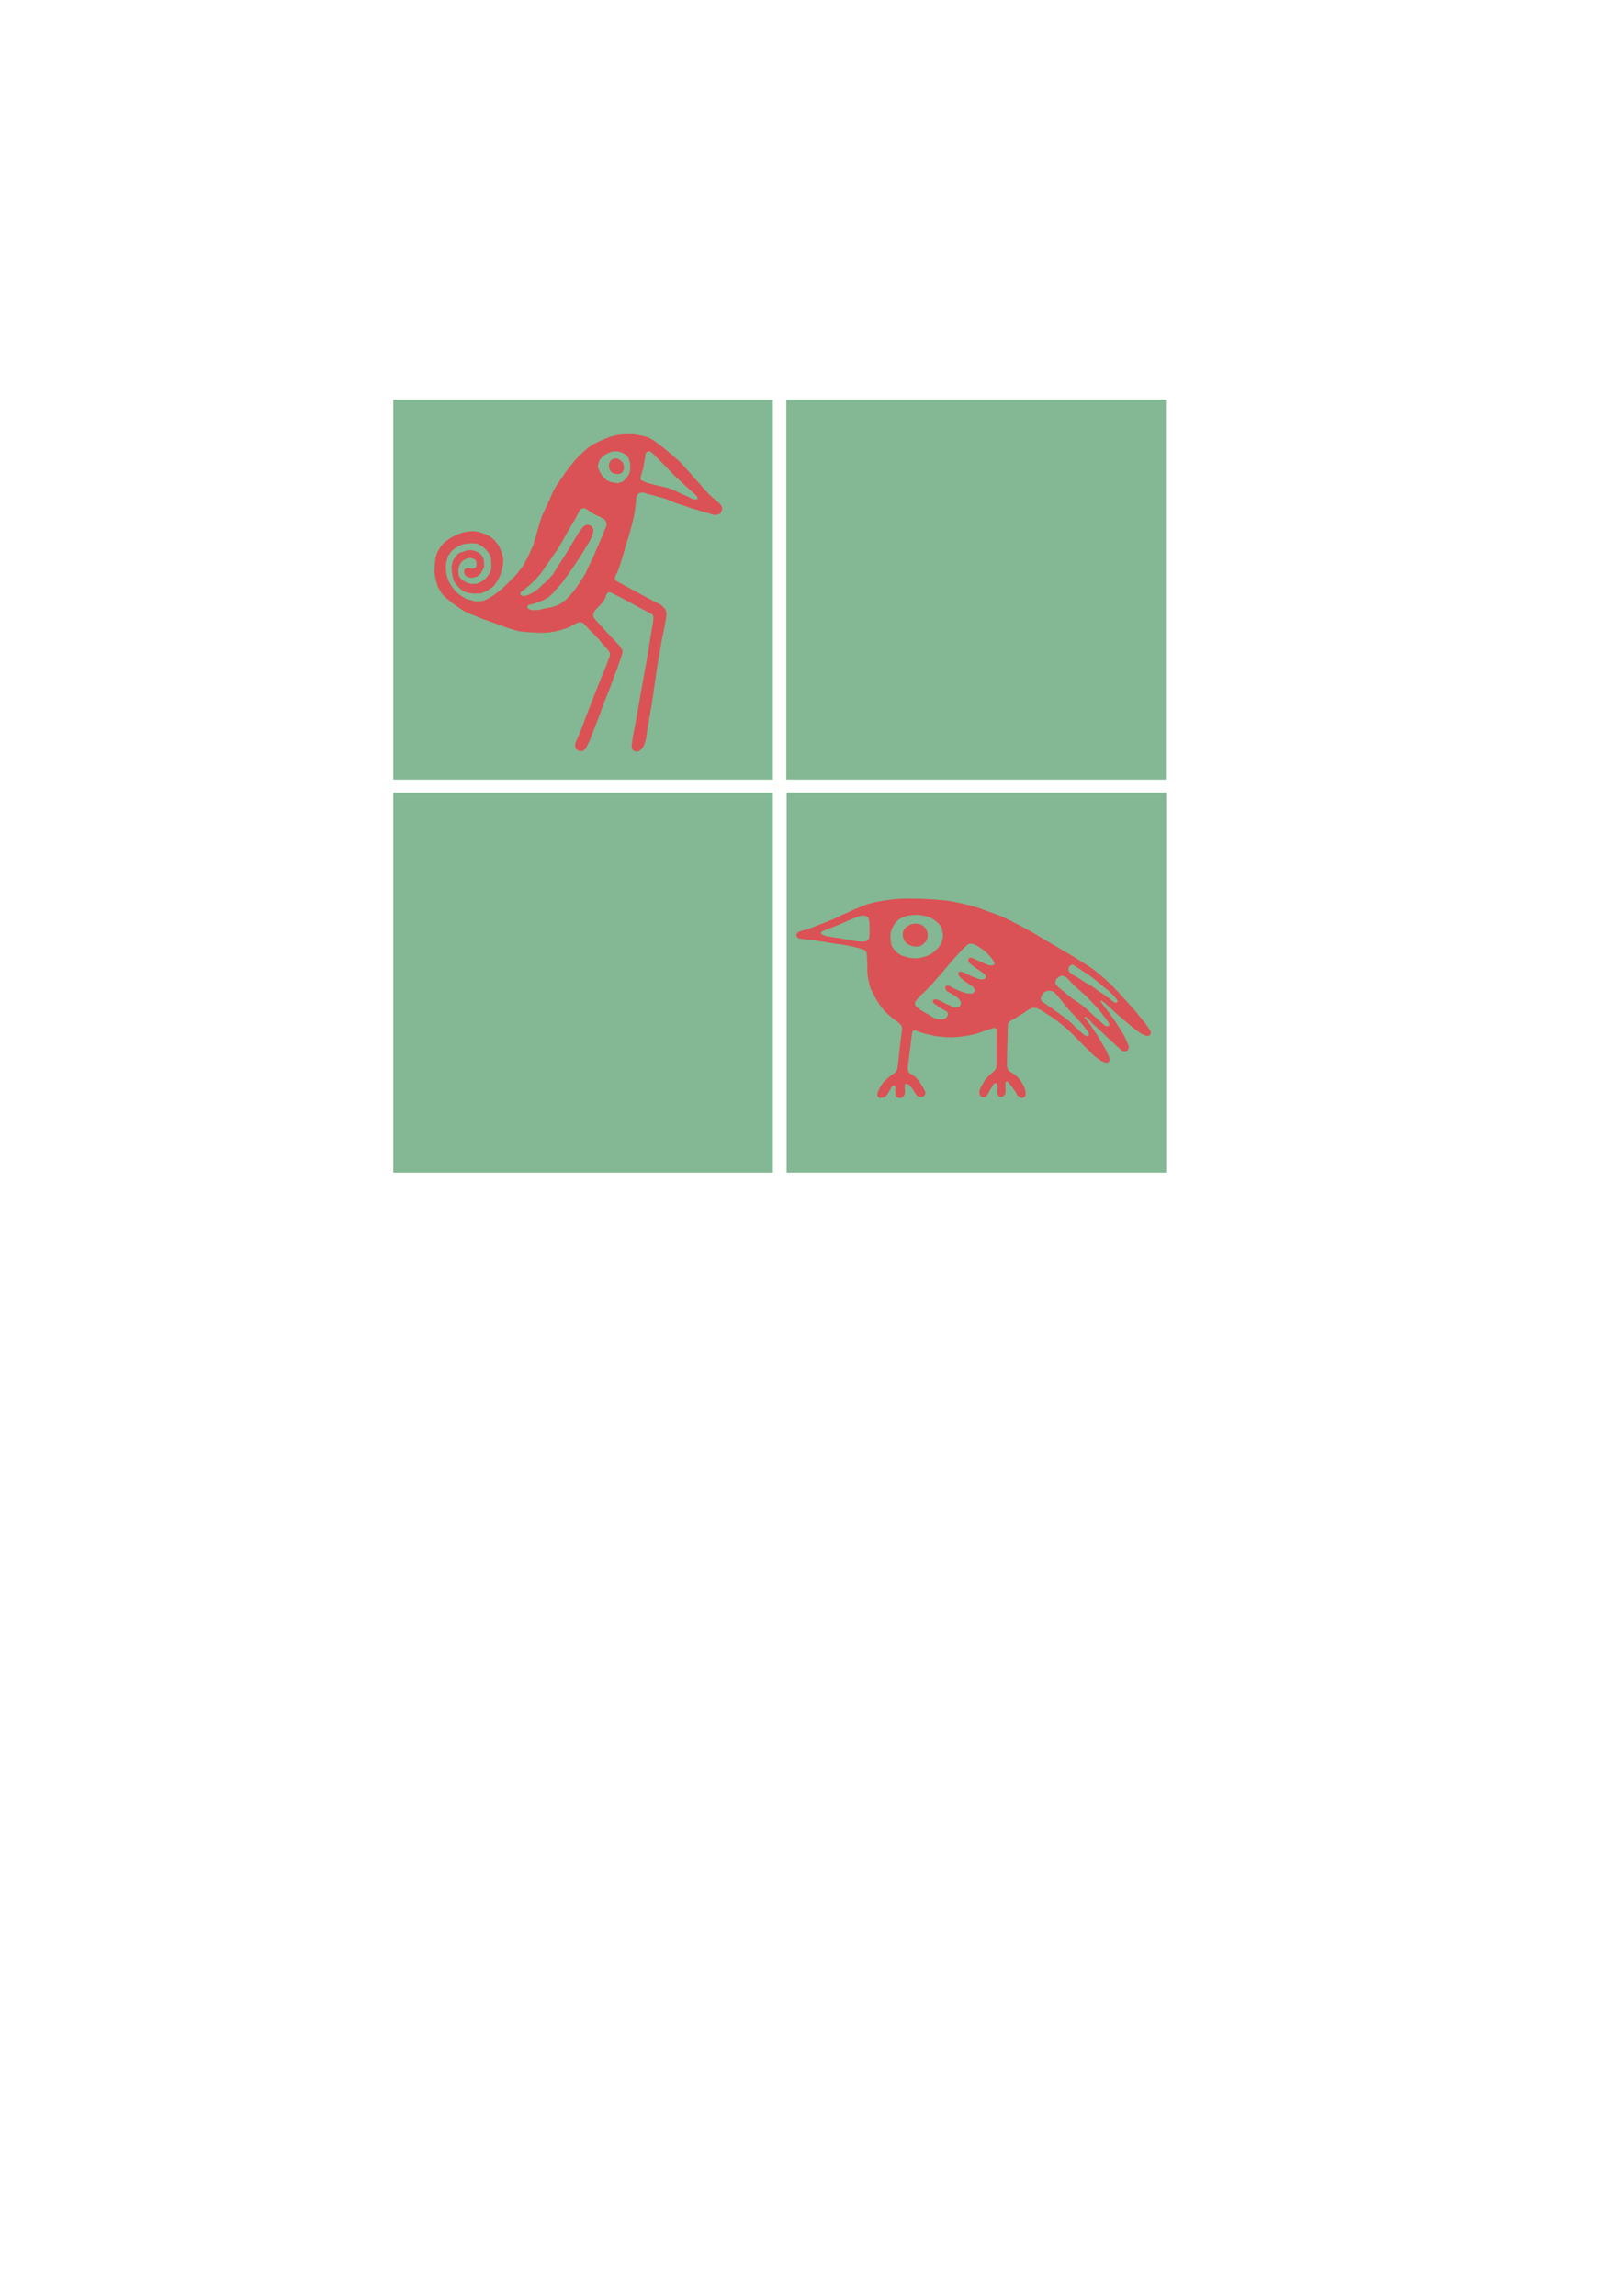
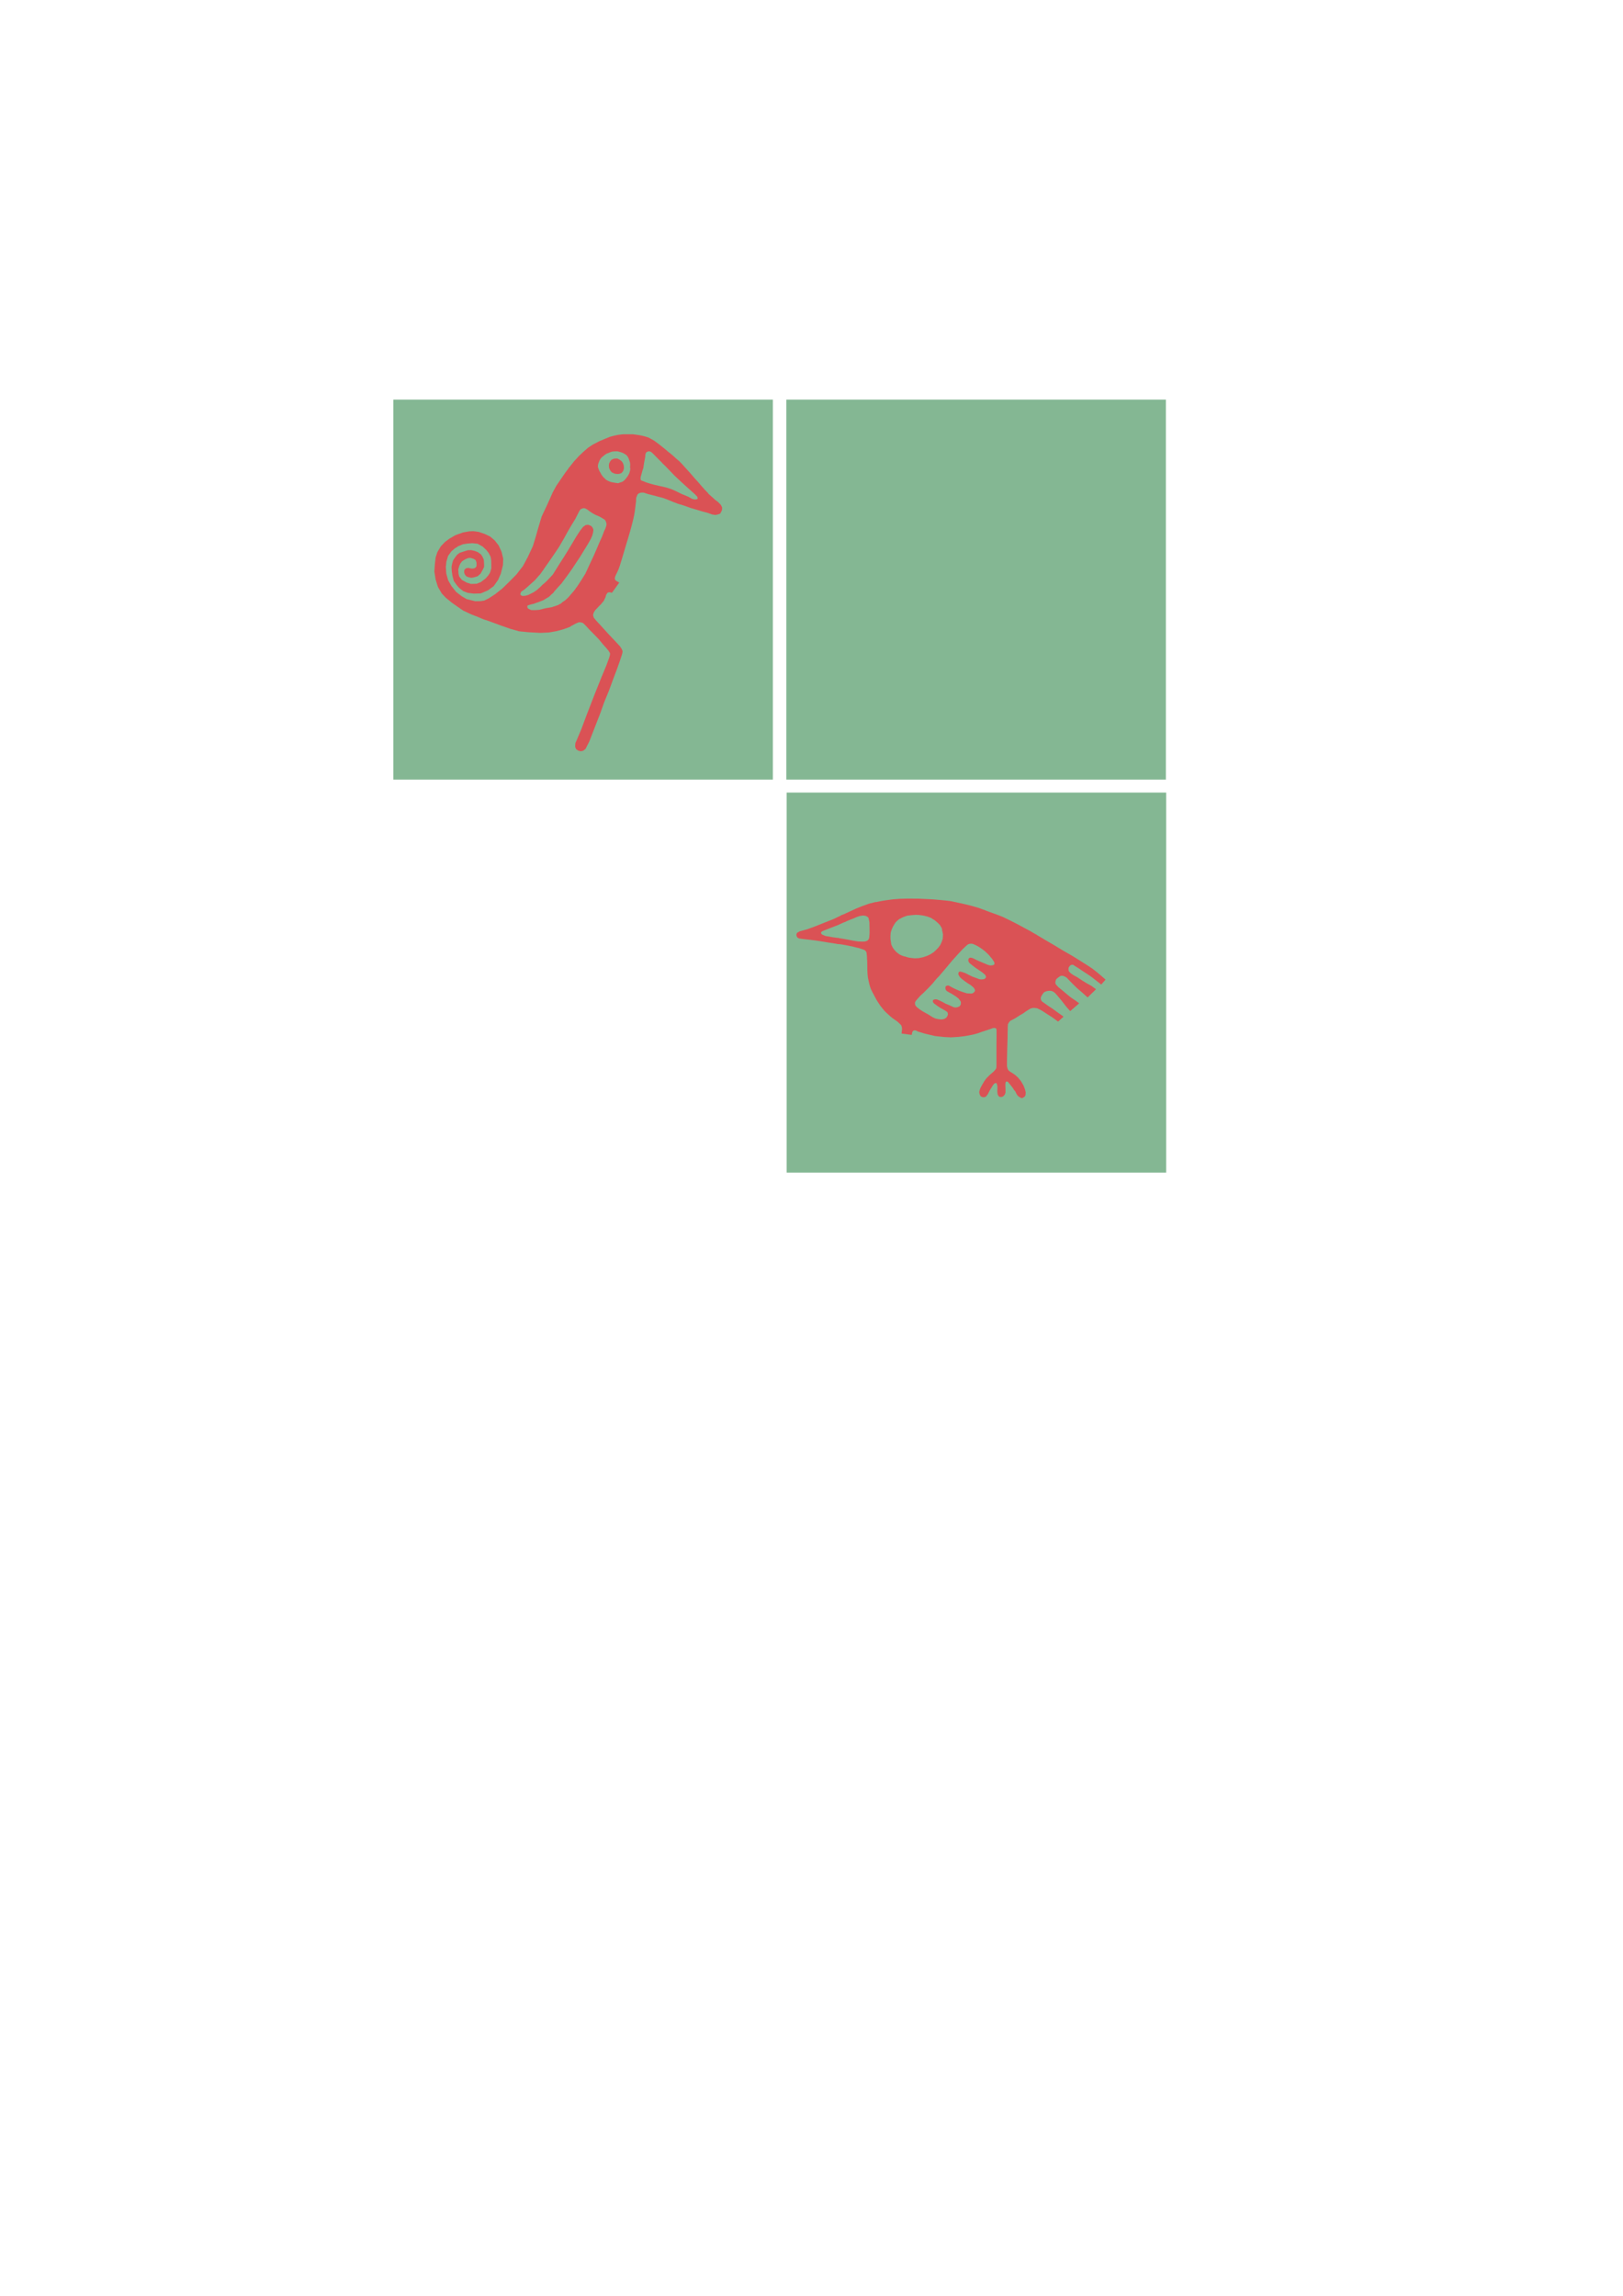
<svg xmlns="http://www.w3.org/2000/svg" xml:space="preserve" width="210mm" height="297mm" style="shape-rendering:geometricPrecision; text-rendering:geometricPrecision; image-rendering:optimizeQuality; fill-rule:evenodd; clip-rule:evenodd" viewBox="0 0 21000 29700">
  <defs>
    <style type="text/css">  .fil1 {fill:#DA5255} .fil0 {fill:#84B793}  </style>
  </defs>
  <g id="Слой_x0020_1">
    <g id="_2334275767040">
      <rect class="fil0" x="10174.42" y="5169.63" width="4910.8" height="4916" />
      <rect class="fil0" x="5089.29" y="5169.63" width="4910.8" height="4916" />
      <rect class="fil0" x="10178.33" y="10253.06" width="4910.89" height="4916.09" />
-       <rect class="fil0" x="5089.25" y="10253.61" width="4910.8" height="4916" />
      <g>
        <polygon class="fil1" points="7356.93,6057.52 7424.9,5971.26 7491.64,5898.36 7548.68,5844.91 7608.15,5792.67 7668.83,5752.58 7755,5707.63 7830.24,5676.04 7893.35,5650.53 7947.96,5635.95 8001.36,5625.01 8063.25,5617.72 8133.64,5617.72 8190.68,5617.72 8281.7,5631.09 8336.32,5643.24 8390.93,5660.25 8463.74,5700.34 8529.28,5748.93 8603.31,5808.46 8676.13,5870.42 8588.75,6008.92 8554.76,5974.9 8505.01,5925.09 8460.1,5878.93 8435.83,5855.84 8417.63,5842.48 8397,5837.62 8375.15,5843.69 8359.37,5854.63 8350.88,5877.71 8348.45,5908.08 8341.17,5950.6 8333.89,5987.05 8327.82,6028.36 8321.75,6062.37 8153.06,6056.3 8154.27,6008.92 8151.85,5984.62 8143.35,5957.89 8132.43,5927.52 8122.72,5909.3 8108.16,5889.86 8081.46,5871.64 8057.19,5858.27 8028.06,5848.55 7992.86,5838.83 7960.1,5838.83 7922.48,5841.26 7896.99,5849.77 7871.5,5860.7 7852.09,5866.78 7824.17,5885 7807.18,5899.58 7792.62,5910.51 7775.63,5927.52 7767.13,5940.89 7756.57,5958.54 7749.91,5975.52 7742.64,5994.32 7737.18,6016.16 7735.97,6038.6 7740.82,6054.98 7747.48,6073.78 7757.18,6096.83 7766.87,6111.39 7778.99,6135.05 7792.93,6155.67 7812.32,6179.33 7826.25,6190.85 7518.44,6182.97 " />
        <path class="fil1" d="M7366.79 6045.01l-51.33 68.2 -62.41 90.99 -55.14 80.67 -46.66 85.52 -43.02 97.66 -36.96 81.28 -35.75 75.22 -27.27 58.23 -49.38 165.63 -29.13 103.27 -35.19 114.2 -81.32 173.73 206.32 145.78 70.39 -99.62 65.53 -94.76 74.03 -109.34 67.96 -116.63 47.33 -86.26 42.48 -72.89 57.04 -93.55 31.55 -61.96 18.21 -36.44 16.99 -25.52 15.78 -7.29 21.84 -7.29 18.2 1.22 31.56 15.79 23.06 18.23 41.26 27.94 38.84 21.87 55.82 24.29 36.41 20.66 33.98 21.87 13.35 25.51 7.28 29.16 -3.64 21.86 -10.92 32.81 -16.99 35.23 -25.49 68.03 -37.62 83.83 -30.34 71.68 -40.05 92.33 -57.04 121.49 -52.18 112.98 -53.4 86.26 -71.61 108.13 317.97 210.17 43.69 -49.81 24.27 -51.02 7.28 -27.95 16.99 -26.72 15.78 -7.29 16.99 0 25.49 6.07 94.66 -131.21 -27.91 -17c0,0 -43.69,-14.58 -24.28,-61.96 19.42,-47.38 16.99,-37.67 16.99,-37.67 0,0 24.28,-43.73 42.48,-102.05 18.2,-58.31 26.7,-88.68 38.84,-127.56 12.13,-38.88 49.75,-167.66 49.75,-167.66 0,0 89.81,-284.28 105.59,-410.63 15.77,-126.35 15.77,-126.35 15.77,-126.35l1.22 -44.95 16.99 -42.52 15.78 -15.79 26.69 -9.72 35.2 -1.22 64.32 20.66c0,0 67.96,15.79 117.72,30.37 49.76,14.58 58.25,10.93 126.22,38.87 67.96,27.95 83.73,36.45 157.76,59.53 74.03,23.09 121.37,-91.11 121.37,-91.11 0,0 -37.63,-13.37 -105.59,-46.17 -67.96,-32.8 -75.24,-40.09 -144.42,-64.39 -69.17,-24.3 -100.73,-24.3 -196.6,-48.59 -95.88,-24.3 -122.58,-37.67 -141.99,-46.17 -19.42,-8.5 -30.34,-3.64 -35.2,-25.51 -4.85,-21.87 4.86,-46.17 7.28,-53.46 2.43,-7.29 12.14,-43.73 12.14,-43.73l16.38 -57.1 -171.12 -12.76c0,0 5.47,32.19 -1.82,56.49 -7.28,24.3 -7.28,31.59 -16.99,47.38 -9.71,15.8 -7.28,18.23 -24.27,38.88 -16.99,20.65 -24.27,31.59 -37.62,42.52 -13.35,10.93 -20.63,17.01 -47.33,23.08 -26.7,6.08 -8.5,14.58 -57.04,6.08 -48.55,-8.51 -57.04,-7.29 -88.59,-20.65 -31.56,-13.37 -44.06,-23.71 -60.72,-41.3 -16.66,-17.59 -258.46,-54.68 -258.46,-54.68l-194.03 -85.4z" />
        <path class="fil1" d="M8661.68 5858.13c0,0 32.65,22.01 72.7,60.89 40.05,38.87 40.05,30.37 71.6,64.39 31.56,34.01 -12.13,-14.58 31.56,34.01 43.69,48.6 -4.86,-4.86 43.69,48.6 48.54,53.45 48.54,53.45 48.54,53.45l60.68 70.47c55.83,61.96 6.07,4.86 55.83,61.96 49.75,57.1 9.7,14.58 49.75,57.1 40.05,42.52 -15.77,-12.15 38.84,42.52 54.61,54.67 9.71,18.22 53.4,55.88 43.69,37.67 65.53,59.53 65.53,59.53l37.62 27.95 33.99 34.01 18.2 35.24 -1.21 32.8 -12.14 26.72 -12.14 20.66 -25.48 9.72 -35.2 8.5 -44.9 -7.29 -64.32 -23.08 -65.54 -17.01 -59.46 -18.22 -83.74 -24.3 -88.59 -31.59 -91.64 -29.75 77.46 -113.03 76.07 32.23 44.9 24.29 35.2 7.29 29.12 -4.86 6.07 -10.93 -6.07 -20.65 -30.34 -31.59 -91.02 -81.4 -91.02 -82.61 -81.31 -76.54 -92.23 -95.97 -64.32 -65.61 89.92 -133.78z" />
        <polygon class="fil1" points="7949.26,6125.95 7916.54,6110.79 7897.75,6088.95 7882.61,6059.23 7877.76,6026.47 7880.79,5997.96 7892.3,5973.09 7906.84,5952.47 7927.44,5939.73 7952.89,5931.85 7989.25,5931.85 8021.97,5949.44 8045.6,5969.46 8058.32,5987.65 8068.02,6011.92 8072.26,6033.75 8072.87,6058.62 8065.59,6087.74 8052.87,6107.15 8039.54,6120.49 8018.33,6128.38 7997.73,6132.01 7970.46,6130.2 " />
        <path class="fil1" d="M6822.24 7220.4l-56.32 103.03 -83.74 108.13 -100.73 102.05 -82.53 80.18 -92.23 72.9 -80.1 52.24 -60.68 30.37 -47.33 7.29 -69.18 1.21 -110.43 -26.73 -63.11 -36.44 -74.03 -57.1 -60.68 -76.54 -42.48 -74.11 -24.27 -86.26 -6.07 -85.04 7.28 -69.25 21.85 -74.11 42.47 -59.53 47.33 -40.09 44.91 -27.94 55.82 -23.08 58.26 -9.72 64.32 -4.86 69.17 7.29 65.54 36.45 48.54 46.16 30.34 38.88 24.28 48.59 7.28 46.17 1.21 59.53 0 43.74 -15.78 53.45 -23.05 36.45 -32.77 37.66 -63.11 48.59 -54.61 21.87 -74.03 2.43 -53.4 -17.01 -64.32 -35.23 -35.2 -44.95 -8.49 -38.88 -2.43 -53.45 14.56 -48.6 14.57 -29.15 19.42 -25.52 37.62 -24.29 35.19 -15.8c0,0 25.49,-6.07 38.84,-3.64 13.35,2.43 41.26,13.36 41.26,13.36l21.84 13.36 12.14 31.59 1.21 23.08 -1.21 25.52 -10.92 17.01 -18.21 10.93 -29.12 3.64 -21.85 -3.64 -23.06 -6.07 -31.55 4.86 -21.84 19.43 -3.65 34.02 9.71 27.94 19.42 23.09 26.7 10.93 37.62 8.5 32.77 -6.07 48.54 -14.58 37.63 -32.8 26.7 -47.38 19.41 -40.09 0 -35.24 -3.64 -58.31 -15.77 -36.45 -19.42 -30.37 -42.48 -31.59 -41.26 -15.79 -43.69 -9.72 -44.9 1.22 -46.12 14.57 -59.47 19.44 -30.34 23.09 -27.91 35.23 -25.49 37.66 -10.92 36.45 -9.71 47.38 2.43 52.24 9.71 66.82 16.99 64.39 37.62 53.45 30.34 35.23 55.83 43.74 57.04 21.87 76.45 9.72 91.02 -2.43 92.24 -38.88 75.24 -54.67 57.04 -80.18 35.19 -80.19 27.92 -111.77 3.64 -83.82 -21.85 -89.91 -36.4 -80.18 -52.19 -66.82 -59.47 -49.81 -71.6 -34.02 -75.24 -25.51 -69.18 -9.72 -54.61 2.43 -81.31 14.58 -97.09 35.23 -77.67 44.95 -58.26 43.74 -52.18 54.67 -44.9 75.32 -23.06 71.68 -9.71 87.47 -6.07 93.55 15.78 99.62 30.34 98.41 49.76 85.04 53.39 55.89 78.89 64.39 72.82 51.02 72.81 49.81 103.16 48.6 84.95 32.8c0,0 86.17,37.66 93.45,37.66 7.28,0 91.02,31.59 91.02,31.59l115.29 42.52 117.72 41.31 115.29 32.8 120.15 12.15c0,0 141.99,8.5 154.13,8.5 12.14,0 111.65,-4.86 111.65,-4.86l97.09 -17.01 98.3 -26.72 83.74 -32.81 -127.43 -294 -35.19 17.01 -80.1 26.73 -80.1 13.36 -81.31 20.65 -61.89 3.65 -42.48 -1.22 -38.84 -19.44 -9.7 -17 2.42 -21.87c0,0 24.28,-7.29 32.77,-10.94 8.5,-3.64 44.9,-10.93 44.9,-10.93l70.39 -25.51 54.62 -20.66 76.45 -46.16 64.32 -61.96 -137.13 -102.05 -83.74 76.54 -44.91 30.37 -66.74 34.01 -40.05 10.94 -37.63 2.43 -21.84 -12.15 -4.85 -12.15 10.92 -30.37 44.9 -30.37 48.55 -42.53 84.95 -76.53 71.6 -81.4 42.26 -60.9 -212.88 -142.97z" />
        <polygon class="fil1" points="7009.57,7575.7 7071.75,7519.03 7153.06,7432.77 7229.52,7310.07 7298.69,7201.94 7358.16,7105.97 7412.77,7014.85 7451.61,6949.25 7502.58,6870.28 7545.05,6815.61 7577.82,6792.52 7611.8,6788.88 7649.42,6804.67 7667.63,6825.33 7678.55,6853.27 7673.7,6889.72 7662.77,6929.81 7643.36,6973.54 7609.38,7034.29 7558.4,7116.9 7507.43,7200.73 7458.89,7273.62 7396.99,7367.17 7332.67,7457.07 7265.92,7546.97 7202.82,7616.22 7145.3,7680.2 " />
        <path class="fil1" d="M7459.77 7599l-30.02 40.3 -44.9 52.25 -27.91 32.8 -42.48 40.09 -33.98 23.08 -27.91 24.3 -17.6 8.5 92.31 306.15 41.78 -16.36 32.78 -17.65 47.33 -25.51 40.05 -17.01 26.7 1.21 25.48 7.29 23.06 20.66 27.92 29.15 35.19 38.88 54.61 54.67 66.75 69.25 49.76 60.74 43.69 48.6 30.34 36.45 12.14 20.65c0,0 8.49,9.72 8.49,17.01 0,7.29 -1.21,19.44 -1.21,19.44l-9.71 34.01 -35.2 97.19 -65.53 157.94 -88.59 221.11 -104.37 269.71 -65.54 176.16 -57.04 134.85 -21.84 49.81 -2.43 47.38 13.35 30.37 26.7 18.23 32.77 8.5 31.55 -7.29 30.34 -24.3 48.54 -95.97 61.9 -159.15 81.31 -208.97 47.33 -133.63 63.11 -154.3 54.61 -148.21 49.76 -131.21 36.41 -103.27 21.84 -66.82 10.92 -35.23 3.64 -26.72 -12.13 -29.16 -21.85 -34.02 -67.96 -72.89 -87.38 -92.33 -93.45 -103.27 -60.68 -65.6 -27.91 -34.02 -9.71 -27.94 0 -17.01 10.92 -30.37 16.99 -25.52 31.56 -32.8 46.93 -50.16 -321.53 -210.04z" />
-         <polygon class="fil1" points="7904.87,7665.42 7978.29,7702.48 8131.21,7782.66 8275.63,7861.63 8382.43,7917.52 8423.69,7936.95 8444.32,7952.75 8454.03,7974.62 8454.03,7992.84 8451.6,8036.57 8418.83,8232.17 8375.14,8500.66 8326.6,8770.37 8257.42,9160.35 8228.3,9326.79 8190.68,9519.96 8173.69,9632.94 8174.9,9676.68 8191.89,9705.84 8219.8,9722.85 8247.72,9722.85 8280.48,9708.27 8309.61,9681.54 8330.24,9647.52 8358.15,9562.48 8373.93,9454.35 8400.63,9301.28 8429.76,9127.55 8473.45,8835.97 8502.57,8627.01 8530.49,8472.72 8558.4,8298.99 8587.53,8162.92 8614.22,8017.14 8622.72,7961.25 8621.51,7918.73 8610.58,7885.93 8588.74,7857.99 8549.9,7823.97 8444.32,7770.51 8305.97,7696.4 8180.97,7628.37 7998.32,7528.75 " />
      </g>
      <g>
        <polygon class="fil1" points="10846.78,12213.26 10696.52,12189.76 10601.83,12174.09 10493.83,12159.21 10396.01,12148.24 10338.88,12140.4 10316.96,12127.87 10306.01,12105.15 10304.44,12088.7 10313.05,12067.54 10348.27,12047.96 10445.31,12021.32 10543.92,11985.29 10671.48,11934.36 10784.96,11889.71 10903.91,11832.52 10952.43,11916.34 10844.43,11966.48 10747.39,12004.09 10669.91,12034.64 10642.52,12045.61 10624.52,12058.93 10623.74,12075.38 10638.61,12091.05 10680.09,12108.28 10764.61,12123.17 10853.04,12135.7 " />
        <path class="fil1" d="M10832.44 12211.02l53.47 6.16 86.09 15.67 67.3 14.1c0,0 40.7,11.75 57.13,14.1 16.44,2.35 57.91,17.24 57.91,17.24l28.96 10.18 15.65 11.75 12.52 19.59 5.48 46.22 3.91 48.57 150.26 -7.83 27.39 -398.77 -54 -269.49 -11.73 -68.94 -82.18 18.8 -90.78 32.12 -90.78 36.82 -70.43 32.9 -54.78 25.07 -62.33 28.01 36.92 88.85 80.97 -33.81 45.39 -17.24 42.26 -18.8 42.26 -13.32 38.35 -5.48 32.87 4.7 18.78 9.4 16.43 13.32 5.48 19.58 7.83 39.96 1.56 67.37 0.79 75.21 -4.7 53.27 -3.91 18.8 -8.61 12.54 -12.52 11.75 -14.09 5.48 -18 5.49 -38.35 0.78 -46.17 -1.57 -57.91 -8.61 -66.52 -13.32 -61.04 -10.97 -80.55 -12.95 -6.58 77.3z" />
        <polygon class="fil1" points="11291.69,11678.97 11359.38,11664.86 11407.12,11655.46 11471.29,11645.28 11552.68,11634.31 11646.6,11627.26 11737.38,11624.91 11886.85,11625.69 12066.07,11634.31 12192.07,11645.28 12296.15,11656.25 12442.5,11687.58 12551.28,11713.44 12663.97,11745.56 12750.84,11778.46 12194.41,12049.53 12186.59,12008.79 12162.33,11967.27 12133.37,11938.28 12095.81,11906.16 12046.5,11874.82 11998.76,11856.8 11951.81,11845.05 11891.55,11836.43 11848.51,11834.87 11798.42,11838.78 11740.51,11845.05 11687.29,11863.85 11632.51,11891.27 11607.47,11913.21 11585.55,11935.15 11555.03,11985.29 11537.81,12022.89 11525.29,12062.84 11521.38,12109.07 11522.16,12149.8 11527.64,12186.63 11532.34,12219.53 11550.34,12257.13 11569.9,12285.34 11592.6,12311.19 11616.86,12331.56 11639.55,12348.01 11669.29,12362.11 11716.25,12377.78 11749.9,12387.18 11489.29,12476.49 11222.43,12495.29 11219.41,12396.51 11359.38,11999.39 " />
-         <polygon class="fil1" points="11843.8,12244.6 11807.02,12240.68 11767.89,12225.01 11743.63,12212.48 11716.24,12186.63 11699.02,12163.91 11687.28,12133.35 11681.81,12106.72 11681.02,12076.95 11684.94,12051.88 11699.02,12023.67 11719.37,11997.82 11746.76,11978.23 11778.06,11961 11804.67,11952.38 11834.41,11948.46 11865.72,11948.46 11900.93,11957.08 11930.67,11967.27 11957.28,11988.42 11976.84,12011.92 11992.5,12040.12 12001.89,12073.81 12004.24,12112.2 11997.19,12147.45 11986.24,12170.96 11962.76,12196.81 11936.15,12221.1 11911.89,12234.41 11877.45,12244.6 " />
        <polygon class="fil1" points="12191.74,12035.64 12201.45,12089.48 12198.32,12142.75 12187.36,12178.79 12167.02,12223.45 12141.19,12258.7 12110.67,12290.82 12081.71,12317.46 12037.11,12346.44 11992.5,12366.81 11943.19,12383.26 11887.63,12395.02 11835.98,12397.37 11788.24,12392.67 11745.33,12385.91 11702.62,12373.24 11221.58,12467.85 11222.42,12544.65 11224.77,12597.14 11229.47,12643.36 11238.86,12690.37 11248.25,12730.32 11256.86,12761.66 11267.81,12793 11288.94,12836.87 11313.2,12882.31 11342.16,12936.36 11364.86,12972.4 11390.68,13010.79 11414.94,13041.34 11447.81,13081.3 11475.2,13107.15 11514.33,13143.19 11547.98,13171.39 11597.29,13205.86 11634.07,13232.5 11882.93,13046.04 11861.8,13028.02 11843.8,13006.09 11839.11,12987.28 11839.11,12966.92 11849.28,12948.9 11871.98,12921.48 11908.76,12880.74 11955.72,12837.65 12018.32,12774.98 12067.63,12722.49 12115.36,12664.51 12152.93,12625.34 12230.41,12534.47 12323.54,12423.22 12390.06,12349.58 12454.23,12280.64 12509.79,12228.15 12523.88,12217.96 12543.44,12210.13 12563.79,12207.78 12588.84,12210.91 12630.31,12229.71 12661.62,12246.95 12704.66,12275.15 12746.14,12307.27 12790.75,12349.58 12828.31,12394.23 12857.27,12430.27 13417.6,12096.53 13333.87,12047.18 13242.3,11997.82 13151.52,11949.25 13055.26,11900.68 12970.74,11859.94 12891.7,11829.38 12800.14,11796.48 12730.7,11770.84 " />
        <polygon class="fil1" points="13399.68,12085.97 13518.56,12156.86 13646.12,12231.28 13757.25,12298.65 13870.73,12363.68 13968.55,12424 14061.68,12482.76 14136.03,12532.12 14197.85,12580.69 14253.41,12627.69 14305.07,12673.13 14248.72,12736.59 14179.85,12682.53 14128.2,12641.79 14070.29,12601.84 14010.81,12563.45 13952.9,12524.28 13903.59,12493.73 13887.94,12482.76 13876.2,12480.41 13866.03,12481.19 13855.86,12484.33 13840.99,12496.08 13827.68,12516.45 13825.33,12530.55 13825.33,12548.57 13830.03,12564.24 13839.42,12575.99 13856.64,12592.44 13891.86,12616.73 13935.68,12640.23 13999.85,12682.53 14059.33,12719.35 14120.37,12753.04 14181.42,12797.7 14072.64,12903.46 14001.42,12839.22 13938.81,12785.94 13890.29,12738.94 13840.2,12688.02 13803.42,12648.85 13784.64,12636.31 13768.99,12630.04 13754.9,12623.78 13743.16,12623.78 13726.73,12623.78 13711.86,12631.61 13698.55,12641.01 13677.42,12656.68 13664.9,12670 13657.08,12694.28 13654.73,12709.95 13657.86,12727.97 13664.9,12738.16 13691.51,12767.93 13734.55,12803.18 13792.47,12851.75 13851.16,12900.32 13913.77,12942.63 13963.85,12979.45 13847.25,13080.51 13794.81,13020.97 13740.81,12951.25 13704.03,12906.59 13668.03,12864.29 13649.25,12844.7 13628.9,12829.03 13608.56,12820.42 13585.86,12817.28 13564.73,12818.07 13537.34,12823.55 13509.17,12836.08 13491.17,12858.8 13476.3,12883.09 13467.69,12901.11 13466.12,12919.13 13470.04,12937.15 13481.78,12955.16 13522.47,12983.37 13562.38,13012.35 13616.38,13047.61 13679.77,13093.83 13749.42,13143.19 13760.38,13153.37 13690.73,13216.04 13610.12,13157.29 13555.34,13122.82 13489.6,13079.73 13449.69,13057.79 13417.6,13042.91 13389.43,13039.77 13361.26,13039.77 13334.65,13046.83 13310.39,13060.93 13269.69,13086.78 13239.17,13109.5 13195.35,13134.57 13161.69,13156.5 13131.17,13175.31 13102.22,13190.98 13074.04,13205.08 13060.74,13218.4 13047.43,13238.76 13041.17,13252.08 13038.83,13295.17 13037.26,13342.18 12895.61,13369.6 12894.05,13333.56 12893.26,13315.54 12887.78,13303.79 12870.57,13298.3 12847.09,13299.87 12786.05,13321.81 12706.22,13347.66 12641.27,13370.38 12584.14,13385.26 12487.88,13403.28 12404.92,13413.47 12304.75,13419.74 12220.23,13415.82 12097.36,13402.5 11967.45,13371.95 11879.02,13345.31 11850.06,13330.42 11830.5,13328.86 11814.06,13335.91 11803.11,13354.71 11796.85,13388.4 11665.37,13370.38 11671.63,13315.54 11669.28,13288.9 11661.46,13263.83 11646.59,13248.95 11619.99,13222.3 11872.37,13037.03 11898.58,13057.01 11933.8,13080.51 11979.19,13106.37 12009.71,13122.82 12044.93,13145.54 12077.02,13164.34 12105.97,13176.87 12142.75,13184.71 12180.32,13188.63 12213.97,13183.14 12243.71,13166.69 12259.36,13142.4 12265.62,13120.47 12260.14,13095.4 12239.8,13079.73 12199.88,13056.23 12165.45,13037.42 12137.28,13018.62 12113.8,13002.17 12090.32,12984.93 12075.45,12970.05 12069.97,12954.38 12071.54,12940.28 12084.84,12930.88 12104.41,12926.96 12123.97,12929.31 12149.8,12940.28 12189.71,12959.08 12235.1,12984.15 12267.19,12997.47 12304.75,13013.92 12339.19,13029.59 12361.88,13034.29 12390.05,13029.59 12414.31,13019.41 12429.18,13000.6 12433.1,12983.37 12431.53,12956.73 12402.58,12917.56 12365.01,12888.57 12311.79,12854.89 12276.58,12836.08 12246.84,12818.07 12233.53,12796.13 12232.75,12778.89 12235.88,12760.88 12247.62,12753.04 12268.75,12748.34 12285.97,12755.39 12307.88,12767.93 12337.62,12783.59 12372.84,12800.05 12416.66,12818.85 12455.01,12832.95 12485.53,12842.35 12509.01,12850.19 12537.18,12851.75 12563.79,12853.32 12584.92,12850.19 12602.92,12836.08 12613.88,12822.77 12615.44,12809.45 12609.18,12793 12595.88,12774.19 12560.66,12744.42 12519.18,12718.57 12480.83,12691.15 12445.62,12664.51 12422.14,12642.58 12404.14,12615.16 12400.23,12598.71 12401.79,12583.04 12410.4,12571.29 12421.36,12568.15 12444.05,12572.85 12490.23,12588.52 12534.05,12611.24 12581.01,12633.96 12637.35,12654.33 12669.44,12666.86 12692.14,12670.78 12718.74,12669.21 12738.31,12664.51 12750.83,12654.33 12757.87,12640.23 12755.53,12626.91 12746.14,12610.46 12712.48,12581.47 12671.79,12553.27 12624.83,12521.93 12581.01,12488.24 12564.57,12475.71 12539.53,12453.77 12529.36,12432.62 12529.36,12414.6 12534.05,12400.5 12545.01,12391.1 12561.44,12388.75 12579.44,12392.67 12599.79,12401.28 12637.35,12420.09 12680.4,12438.89 12730.48,12460.04 12779.79,12481.19 12811.09,12489.81 12840.05,12488.24 12861.96,12480.41 12868.22,12463.96 12863.52,12445.16 12842.79,12412.25 " />
-         <polygon class="fil1" points="14288.81,12658.83 14347.33,12710.74 14392.72,12754.61 14431.07,12796.13 14476.46,12840.78 14515.59,12887.79 14557.06,12930.88 14599.32,12978.67 14653.32,13038.21 14705.76,13098.53 14748.02,13151.8 14788.71,13201.94 14818.45,13237.2 14856.8,13294.39 14877.14,13322.59 14888.1,13346.09 14892.01,13358.63 14888.88,13371.95 14881.06,13389.18 14871.67,13395.45 14848.97,13403.28 14814.54,13394.67 14758.97,13367.25 14682.28,13311.62 14619.67,13261.48 14564.89,13213.69 14510.11,13166.69 14451.41,13117.33 14408.37,13077.38 14347.33,13022.54 14305.07,12983.37 14277.68,12959.87 14255.76,12944.98 14247.94,12944.2 14240.11,12948.9 14244.02,12959.08 14255.76,12975.53 14280.81,13011.57 14320.72,13064.06 14358.28,13109.5 14388.81,13154.15 14424.02,13205.08 14465.5,13268.53 14514.8,13346.09 14546.11,13402.5 14574.28,13459.69 14596.98,13512.18 14604.02,13538.03 14604.02,13559.18 14598.54,13577.2 14589.15,13588.95 14576.63,13595.22 14561.76,13600.71 14541.41,13601.49 14517.93,13592.09 14455.33,13538.03 14381.76,13469.09 14320.72,13412.68 14261.24,13355.49 14191.59,13290.47 14151.68,13255.22 14114.11,13215.26 14096.9,13195.68 14072.64,13173.74 14063.25,13162.77 14048.38,13154.94 14035.85,13154.94 14032.72,13164.34 14055.42,13192.54 14096.9,13244.25 14154.03,13327.29 14196.29,13390.75 14235.42,13454.99 14274.55,13523.15 14315.24,13593.66 14337.15,13643.01 14350.46,13672.78 14354.37,13693.93 14355.15,13712.74 14352.81,13729.19 14341.07,13743.29 14330.11,13746.42 14304.28,13746.42 14247.94,13723.7 14186.11,13681.4 14134.46,13636.74 14087.51,13588.95 14037.42,13540.38 13982.64,13485.54 13911.42,13411.9 13858.2,13359.41 13819.86,13323.37 13776.81,13285.77 13736.12,13252.87 13683.01,13210.42 13749.42,13143.19 13778.38,13166.69 13829.25,13205.86 13873.86,13244.25 13907.51,13279.5 13944.29,13313.19 13986.55,13353.14 14007.68,13369.6 14033.51,13392.32 14056.98,13403.28 14071.07,13403.28 14084.38,13395.45 14091.42,13375.86 14074.98,13346.09 14039.77,13295.95 13992.81,13237.98 13950.55,13192.54 13902.03,13138.49 13863.68,13097.75 13833.32,13064.7 13938.81,12961.04 13995.16,12999.82 14049.16,13043.69 14100.81,13091.48 14146.2,13132.22 14197.07,13180.01 14240.11,13218.4 14275.33,13250.52 14298.02,13269.32 14312.11,13274.8 14326.98,13276.37 14346.54,13270.88 14353.59,13261.48 14351.24,13242.68 14339.5,13220.75 14301.94,13170.61 14263.59,13118.9 14229.16,13075.81 14202.55,13042.12 14163.42,13000.6 14119.59,12954.38 14066.02,12897.49 14165.62,12786.14 14226.03,12829.03 14280.81,12864.29 14320.72,12894.84 14357.5,12917.56 14377.07,12937.15 14416.2,12966.13 14434.2,12971.62 14452.2,12968.48 14461.59,12958.3 14454.54,12934.8 14423.24,12894.84 14388.02,12858.02 14330.11,12803.96 14251.85,12745.21 14231.01,12722.69 14206.8,12703.69 " />
        <path class="fil1" d="M12894.83 13351.58l-1.56 173.92 0 246.78 -0.78 31.33 -2.35 17.24 -12.52 18.8 -21.13 23.5 -46.96 39.96 -47.74 47.79 -26.61 36.82 -23.47 39.95 -20.35 36.82 -11.74 26.64 -9.39 34.47 3.13 21.94 7.04 19.58 8.61 14.1 11.74 7.05 13.3 5.49 24.26 0 19.57 -7.84 23.48 -30.55 25.82 -50.92 24.26 -38.39 18 -29.77 14.87 -17.24 16.44 -7.83c0,0 13.3,-2.35 13.3,2.35 0,4.7 6.26,14.89 6.26,14.89l5.48 25.07 0 26.63 -1.56 36.82 3.91 37.61 8.61 18.8 11.74 14.1 14.86 3.92 22.7 -1.57 18.78 -10.18 16.44 -20.37 9.39 -25.07 -0.78 -53.27 -1.57 -39.96 0.78 -26.64 5.48 -18.8 11.74 -5.48 14.09 3.92 14.87 18.01 25.82 32.12 25.83 32.91 13.3 22.72 17.22 19.58 16.43 34.47 16.44 23.51 20.35 14.88 22.69 12.54c0,0 18,2.35 20.35,-1.57 2.35,-3.92 21.91,-13.32 21.91,-13.32 0,0 14.87,-20.37 14.09,-25.85 -0.79,-5.49 2.35,-32.91 2.35,-32.91l-9.4 -37.6 -19.56 -50.92 -32.87 -56.41 -37.56 -45.44 -32.09 -29.77 -30.52 -21.93 -44.61 -28.21 -18.78 -16.45 -10.18 -21.15 -7.04 -28.99 0 -80.69 3.13 -145.72 4.7 -151.98 1.17 -108.91 -143.61 44.67z" />
-         <polygon class="fil1" points="11666.45,13360.92 11655.2,13446.37 11635.63,13620.29 11617.63,13784.03 11615.29,13799.7 11612.94,13813.01 11609.81,13834.17 11599.63,13852.19 11587.9,13869.42 11555.81,13895.27 11523.72,13915.64 11486.94,13947.76 11455.64,13975.97 11429.81,14002.6 11407.9,14033.94 11386.77,14067.63 11371.12,14098.96 11360.94,14123.25 11354.68,14146.75 11352.33,14164.77 11353.9,14180.44 11364.07,14191.41 11378.16,14202.38 11396.94,14203.94 11415.72,14200.03 11436.85,14195.33 11458.77,14184.36 11490.07,14142.84 11510.42,14109.15 11531.55,14073.11 11542.5,14049.61 11560.5,14042.56 11573.81,14044.91 11582.42,14051.96 11587.9,14066.84 11586.33,14084.08 11583.98,14112.28 11584.76,14135.79 11586.33,14161.64 11593.37,14177.31 11605.11,14193.76 11617.63,14201.59 11636.42,14204.73 11655.98,14204.73 11674.76,14192.19 11691.98,14182.79 11703.72,14157.72 11709.98,14130.3 11707.63,14088.78 11706.85,14053.53 11707.63,14031.59 11715.46,14022.97 11726.41,14019.05 11738.94,14022.97 11760.85,14033.16 11780.41,14055.88 11803.89,14083.3 11821.11,14108.37 11839.11,14138.14 11857.89,14164.77 11871.98,14180.44 11893.11,14190.62 11916.59,14192.97 11934.59,14190.62 11957.28,14178.87 11969.02,14156.94 11974.5,14130.3 11958.85,14098.18 11937.72,14058.23 11909.54,14012.79 11882.15,13976.75 11853.2,13941.5 11813.28,13909.38 11779.63,13891.36 11758.5,13874.12 11748.33,13848.27 11744.41,13814.58 11754.59,13733.1 11767.89,13635.18 11779.63,13538.03 11790.59,13447.16 11799.98,13371.55 " />
      </g>
    </g>
  </g>
</svg>